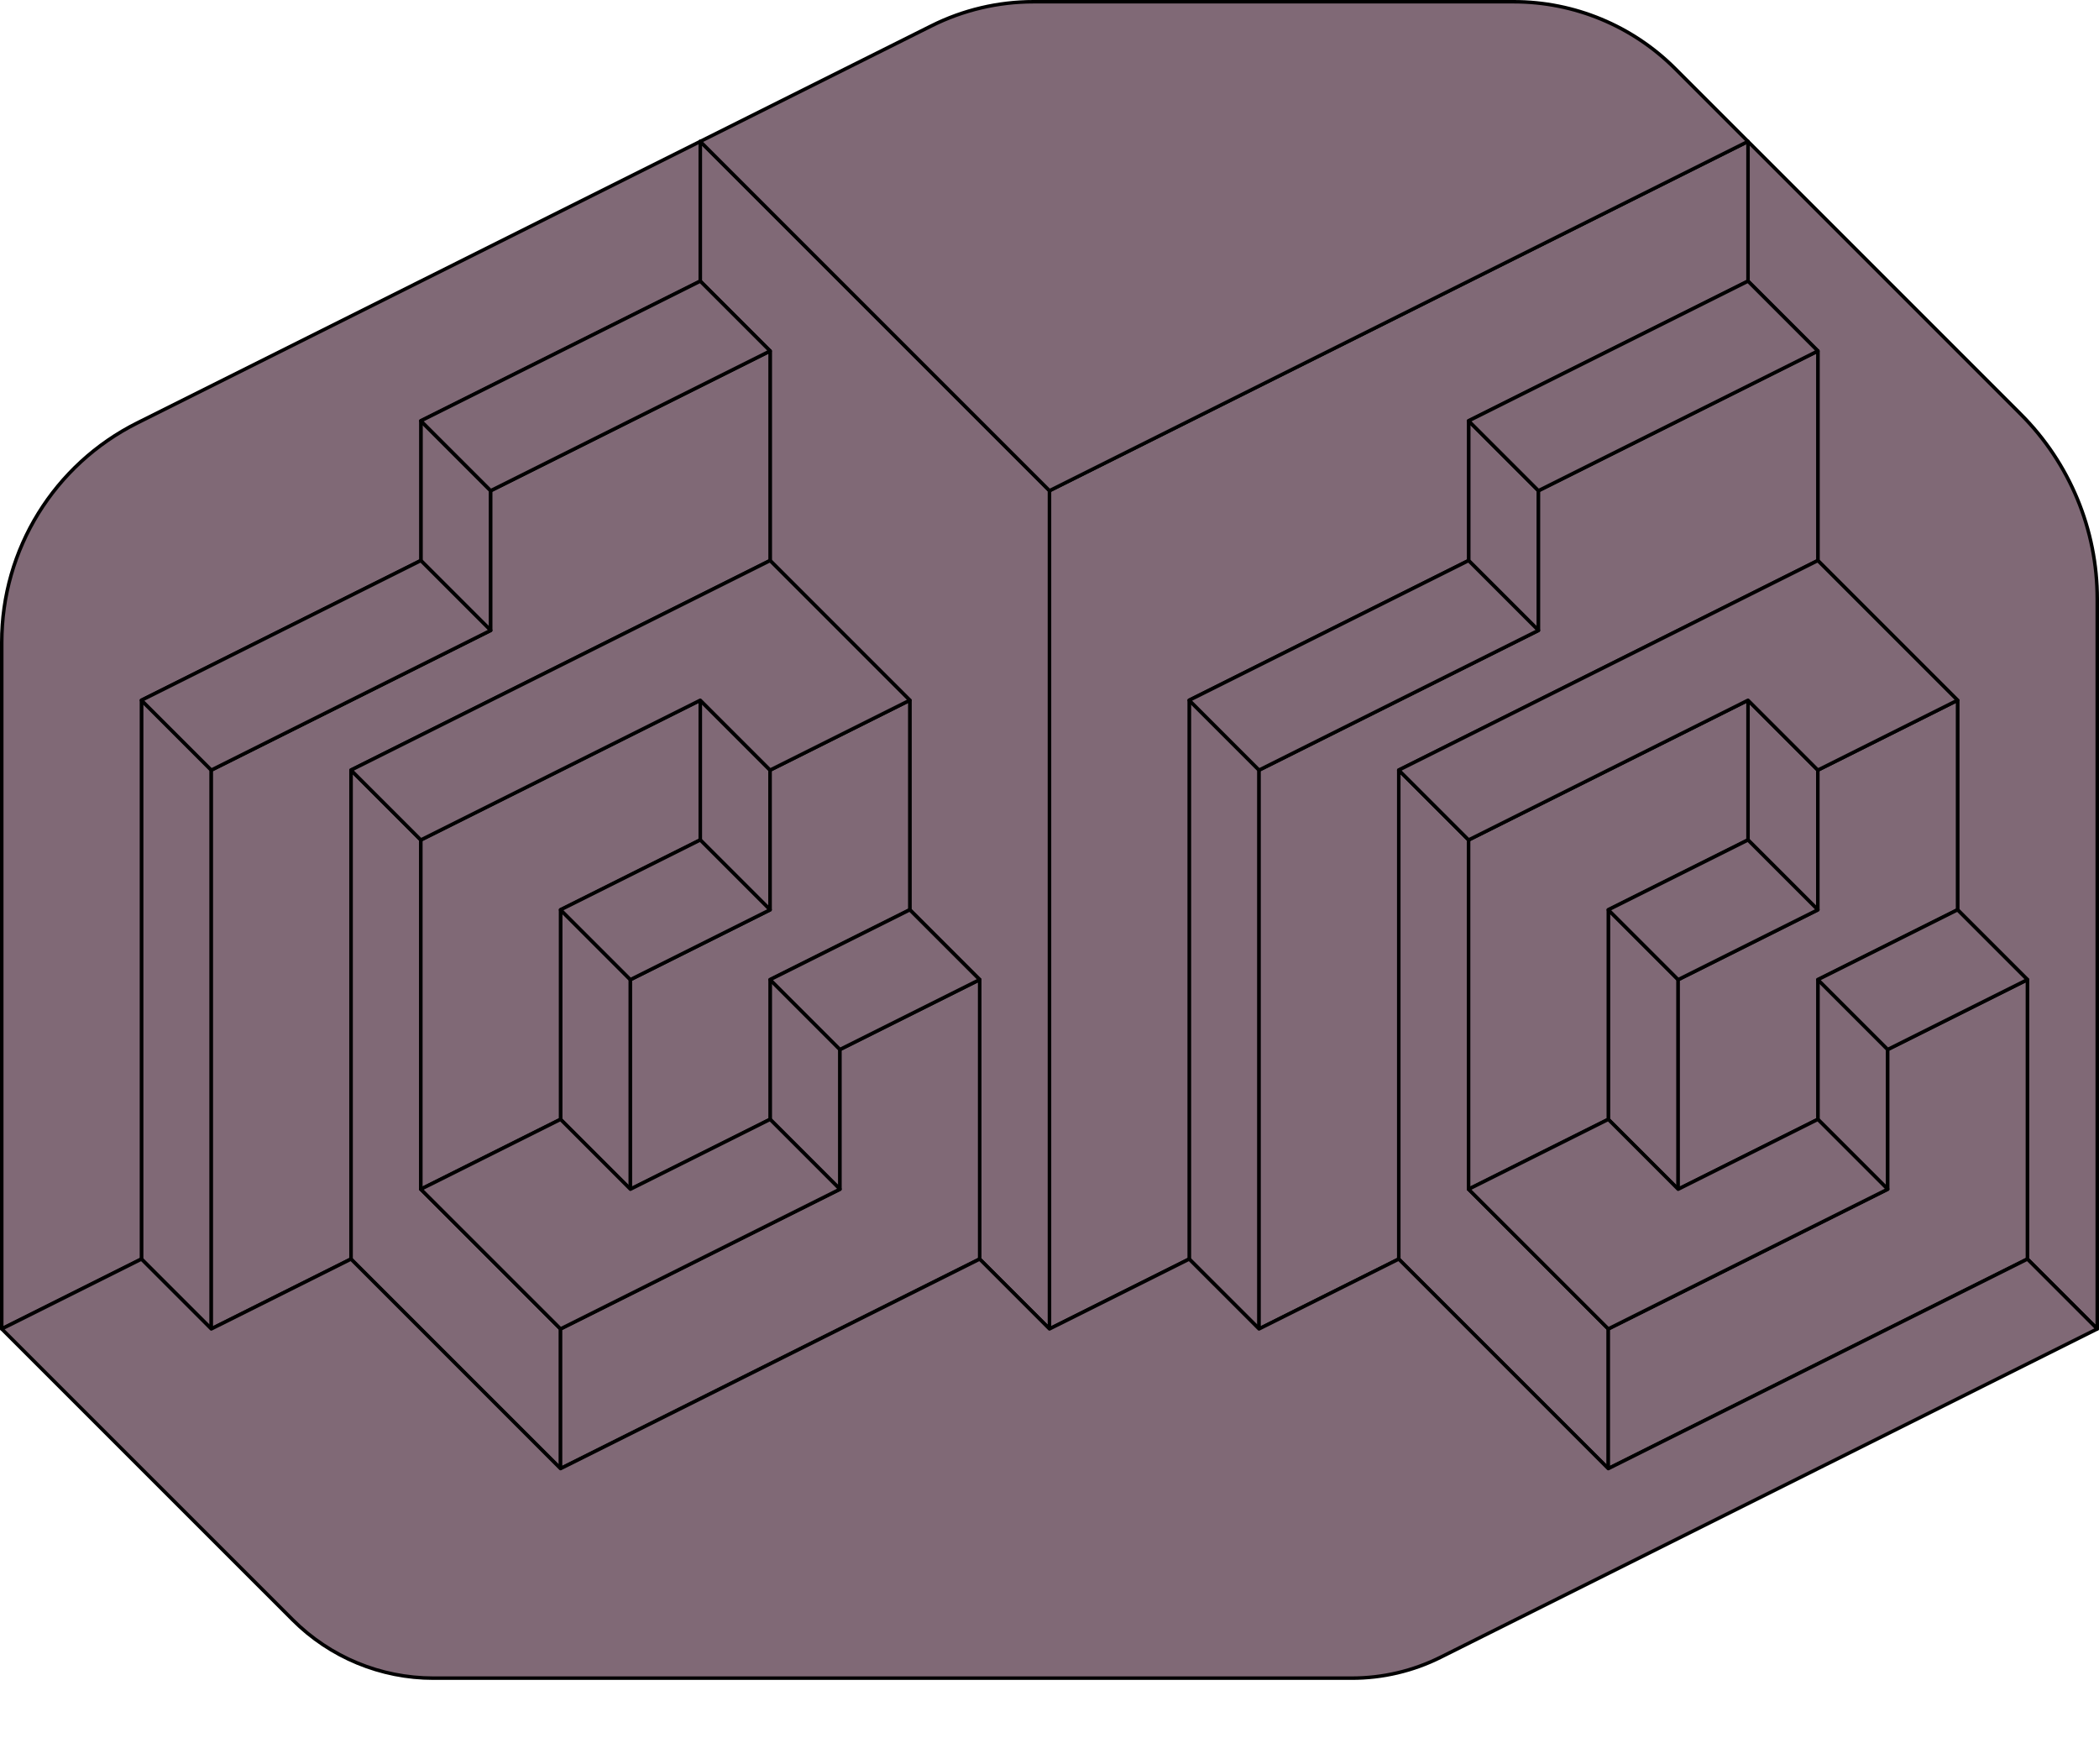
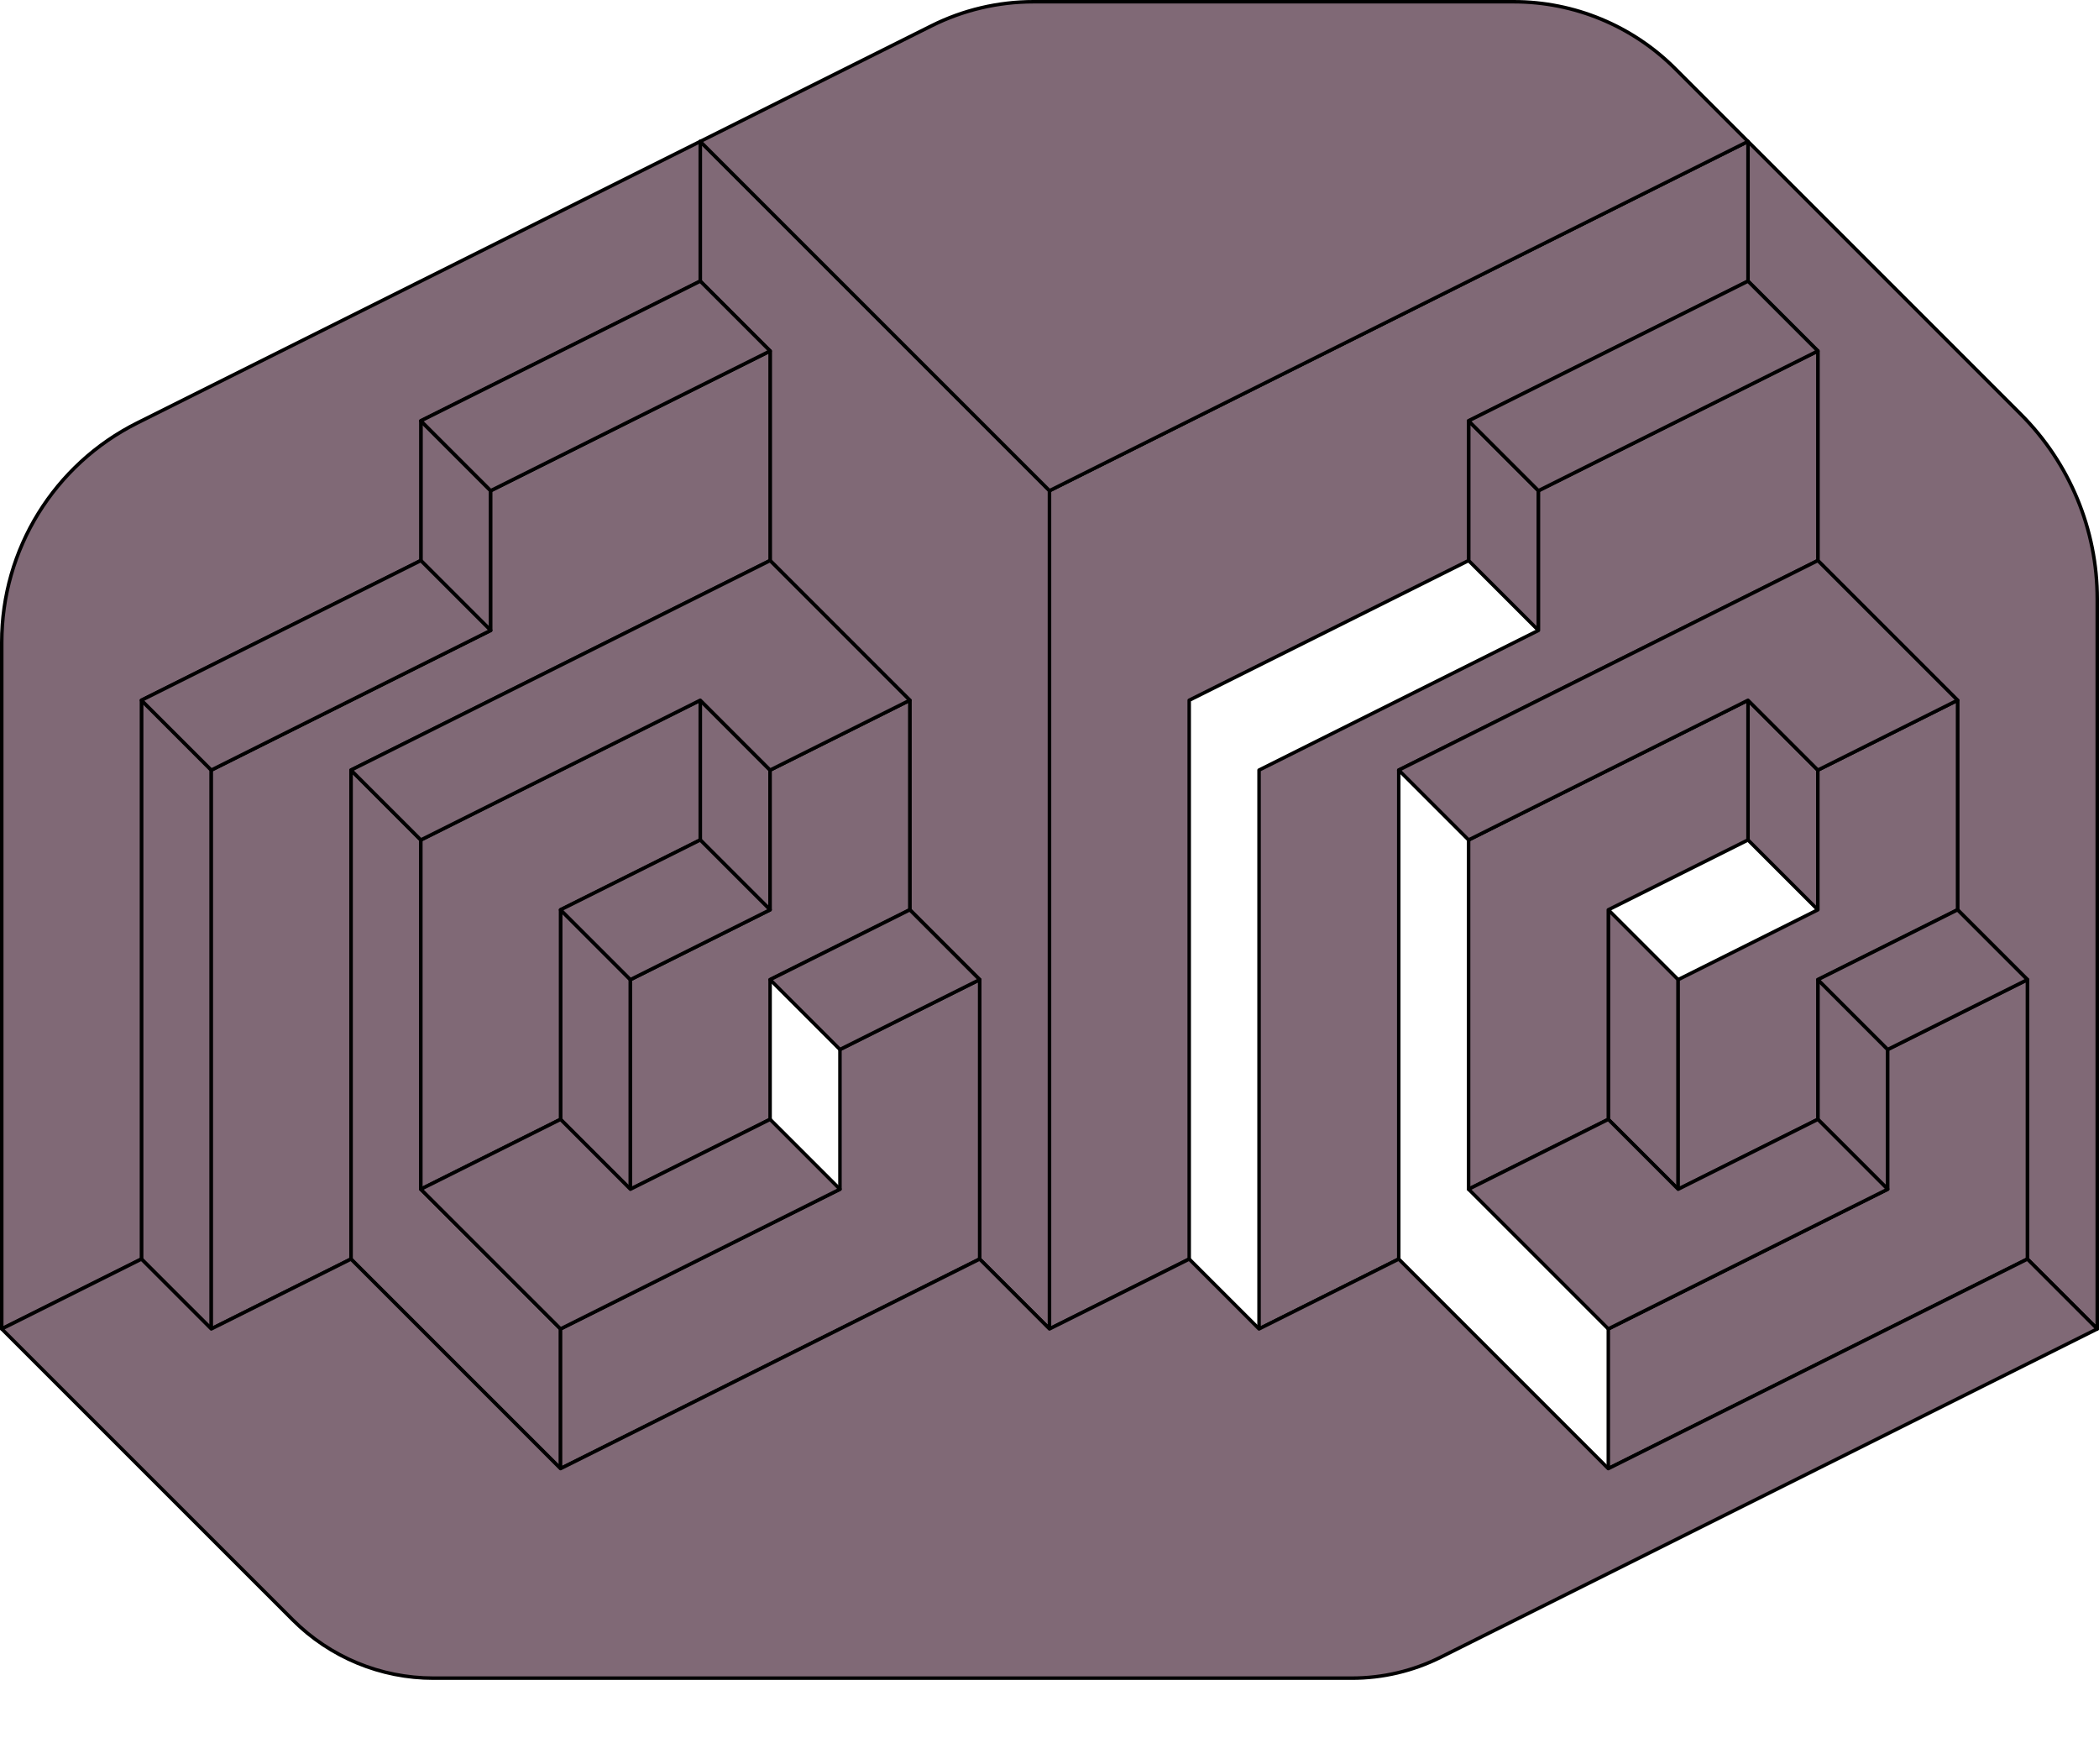
<svg xmlns="http://www.w3.org/2000/svg" width="601" height="505" viewBox="0 0 601 505" fill="none">
  <g clip-path="url(#clip0_12_219)">
    <path d="M540.5 300.5L520.5 280.5V320.5L540.5 340.5V300.5Z" fill="#806976" stroke="black" stroke-linecap="round" stroke-linejoin="round" />
    <path d="M480.5 340.5V280.5L460.5 260.5V320.5L480.5 340.5Z" fill="#806976" stroke="black" stroke-linecap="round" stroke-linejoin="round" />
-     <path d="M460.5 420.5V380.5L420.5 340.5V240.5L400.5 220.5V360.5L460.5 420.5Z" fill="#806976" stroke="black" stroke-linecap="round" stroke-linejoin="round" />
    <path d="M520.5 260.5V220.5L500.5 200.5V240.5L520.5 260.5Z" fill="#806976" stroke="black" stroke-linecap="round" stroke-linejoin="round" />
    <path d="M440.5 140.5V180.5L420.5 160.5V120.5L440.5 140.5Z" fill="#806976" stroke="black" stroke-linecap="round" stroke-linejoin="round" />
-     <path d="M360.5 220.5V380.5L340.5 360.5V200.5L360.5 220.5Z" fill="#806976" stroke="black" stroke-linecap="round" stroke-linejoin="round" />
    <path d="M500.5 80.5V40.5L578.57 118.57C592.61 132.61 600.5 151.66 600.5 171.52V380.5L580.5 360.5V280.5L560.5 260.5V200.5L520.5 160.5V100.5L500.5 80.5Z" fill="#806976" stroke="black" stroke-linecap="round" stroke-linejoin="round" />
-     <path d="M240.5 300.5L220.5 280.5V320.5L240.5 340.5V300.5Z" fill="#806976" stroke="black" stroke-linecap="round" stroke-linejoin="round" />
    <path d="M180.5 340.5V280.5L160.5 260.5V320.5L180.5 340.5Z" fill="#806976" stroke="black" stroke-linecap="round" stroke-linejoin="round" />
    <path d="M160.5 420.5V380.5L120.5 340.5V240.5L100.5 220.5V360.5L160.5 420.5Z" fill="#806976" stroke="black" stroke-linecap="round" stroke-linejoin="round" />
    <path d="M220.5 260.5V220.5L200.5 200.5V240.5L220.5 260.5Z" fill="#806976" stroke="black" stroke-linecap="round" stroke-linejoin="round" />
    <path d="M140.5 140.5V180.5L120.5 160.5V120.5L140.5 140.5Z" fill="#806976" stroke="black" stroke-linecap="round" stroke-linejoin="round" />
    <path d="M60.5 220.5V380.5L40.5 360.5V200.5L60.5 220.5Z" fill="#806976" stroke="black" stroke-linecap="round" stroke-linejoin="round" />
    <path d="M200.5 80.5V40.5L300.5 140.5V380.5L280.5 360.5V280.5L260.5 260.5V200.5L220.5 160.5V100.5L200.5 80.5Z" fill="#806976" stroke="black" stroke-linecap="round" stroke-linejoin="round" />
    <path d="M460.5 320.5V260.5L500.5 240.5V200.5L420.5 240.5V340.5L460.5 320.5Z" fill="#806976" stroke="black" stroke-linecap="round" stroke-linejoin="round" />
    <path d="M520.5 100.5V160.5L400.5 220.5V360.5L360.5 380.5V220.5L440.5 180.5V140.5L520.5 100.5Z" fill="#806976" stroke="black" stroke-linecap="round" stroke-linejoin="round" />
    <path d="M500.5 40.5V80.5L420.5 120.5V160.5L340.5 200.5V360.5L300.5 380.5V140.5L500.5 40.5Z" fill="#806976" stroke="black" stroke-linecap="round" stroke-linejoin="round" />
    <path d="M160.5 320.5V260.5L200.5 240.5V200.5L120.5 240.5V340.5L160.5 320.5Z" fill="#806976" stroke="black" stroke-linecap="round" stroke-linejoin="round" />
    <path d="M540.5 300.5V340.5L460.5 380.5V420.5L540.5 380.5L580.5 360.5V280.5L540.5 300.5Z" fill="#806976" stroke="black" stroke-linecap="round" stroke-linejoin="round" />
    <path d="M520.5 280.5L560.5 260.5V200.5L520.5 220.5V260.5L480.5 280.5V340.5L520.5 320.5V280.5Z" fill="#806976" stroke="black" stroke-linecap="round" stroke-linejoin="round" />
    <path d="M240.5 340.5L160.5 380.5V420.5L240.5 380.5L280.5 360.5V280.5L240.5 300.5V340.5Z" fill="#806976" stroke="black" stroke-linecap="round" stroke-linejoin="round" />
    <path d="M220.5 280.5L260.5 260.5V200.5L220.5 220.5V260.5L180.5 280.5V340.5L220.5 320.5V280.5Z" fill="#806976" stroke="black" stroke-linecap="round" stroke-linejoin="round" />
    <path d="M220.5 100.5V160.5L100.5 220.5V360.5L60.5 380.5V220.5L140.5 180.5V140.5L220.5 100.5Z" fill="#806976" stroke="black" stroke-linecap="round" stroke-linejoin="round" />
    <path d="M200.5 40.5V80.5L120.5 120.5V160.5L40.5 200.5V360.5L0.5 380.5V183.89C0.5 157.3 15.52 132.99 39.31 121.1L200.5 40.5Z" fill="#806976" stroke="black" stroke-linecap="round" stroke-linejoin="round" />
    <path d="M540.5 340.5L520.5 320.5L480.5 340.5L460.5 320.5L420.5 340.5L460.5 380.5L540.5 340.5Z" fill="#806976" stroke="black" stroke-linecap="round" stroke-linejoin="round" />
    <path d="M580.5 280.5L560.5 260.5L520.5 280.5L540.5 300.5L580.5 280.5Z" fill="#806976" stroke="black" stroke-linecap="round" stroke-linejoin="round" />
-     <path d="M480.5 280.5L460.5 260.5L500.5 240.5L520.5 260.5L480.5 280.5Z" fill="#806976" stroke="black" stroke-linecap="round" stroke-linejoin="round" />
    <path d="M560.5 200.5L520.5 220.5L500.5 200.5L420.5 240.5L400.5 220.5L520.5 160.5L560.5 200.5Z" fill="#806976" stroke="black" stroke-linecap="round" stroke-linejoin="round" />
    <path d="M520.5 100.5L500.5 80.5L420.5 120.5L440.5 140.5L520.5 100.5Z" fill="#806976" stroke="black" stroke-linecap="round" stroke-linejoin="round" />
-     <path d="M440.5 180.5L420.5 160.5L340.5 200.5L360.5 220.5L440.5 180.5Z" fill="#806976" stroke="black" stroke-linecap="round" stroke-linejoin="round" />
    <path d="M240.5 340.5L220.5 320.5L180.5 340.5L160.5 320.5L120.5 340.5L160.5 380.5L240.5 340.5Z" fill="#806976" stroke="black" stroke-linecap="round" stroke-linejoin="round" />
    <path d="M280.5 280.5L260.5 260.5L220.5 280.5L240.5 300.5L280.5 280.5Z" fill="#806976" stroke="black" stroke-linecap="round" stroke-linejoin="round" />
    <path d="M180.5 280.5L160.5 260.5L200.5 240.5L220.5 260.5L180.5 280.5Z" fill="#806976" stroke="black" stroke-linecap="round" stroke-linejoin="round" />
    <path d="M260.5 200.5L220.5 220.5L200.5 200.5L120.5 240.5L100.5 220.5L220.5 160.5L260.5 200.5Z" fill="#806976" stroke="black" stroke-linecap="round" stroke-linejoin="round" />
    <path d="M220.5 100.5L200.5 80.5L120.5 120.5L140.5 140.5L220.5 100.5Z" fill="#806976" stroke="black" stroke-linecap="round" stroke-linejoin="round" />
    <path d="M140.5 180.5L120.5 160.5L40.5 200.5L60.5 220.5L140.5 180.5Z" fill="#806976" stroke="black" stroke-linecap="round" stroke-linejoin="round" />
    <path d="M40.5 360.5L60.5 380.5L100.5 360.5L160.5 420.5L280.5 360.5L300.5 380.5L340.5 360.5L360.5 380.5L400.5 360.5L460.5 420.5L580.5 360.5L600.5 380.5L412.53 474.49C404.62 478.45 395.9 480.5 387.05 480.5H124.1C108.99 480.5 94.5 474.5 83.82 463.81L0.5 380.5L40.5 360.5Z" fill="#806976" stroke="black" stroke-linecap="round" stroke-linejoin="round" />
    <path d="M500.5 40.5L300.5 140.5L200.5 40.5L266.7 7.4C275.77 2.86 285.78 0.5 295.92 0.5H433.42C450.75 0.5 467.37 7.38 479.63 19.64L500.49 40.5H500.5Z" fill="#806976" stroke="black" stroke-linecap="round" stroke-linejoin="round" />
  </g>
  <defs>
    <clipPath id="clip0_12_219">
      <rect width="601" height="481" fill="white" />
    </clipPath>
  </defs>
</svg>